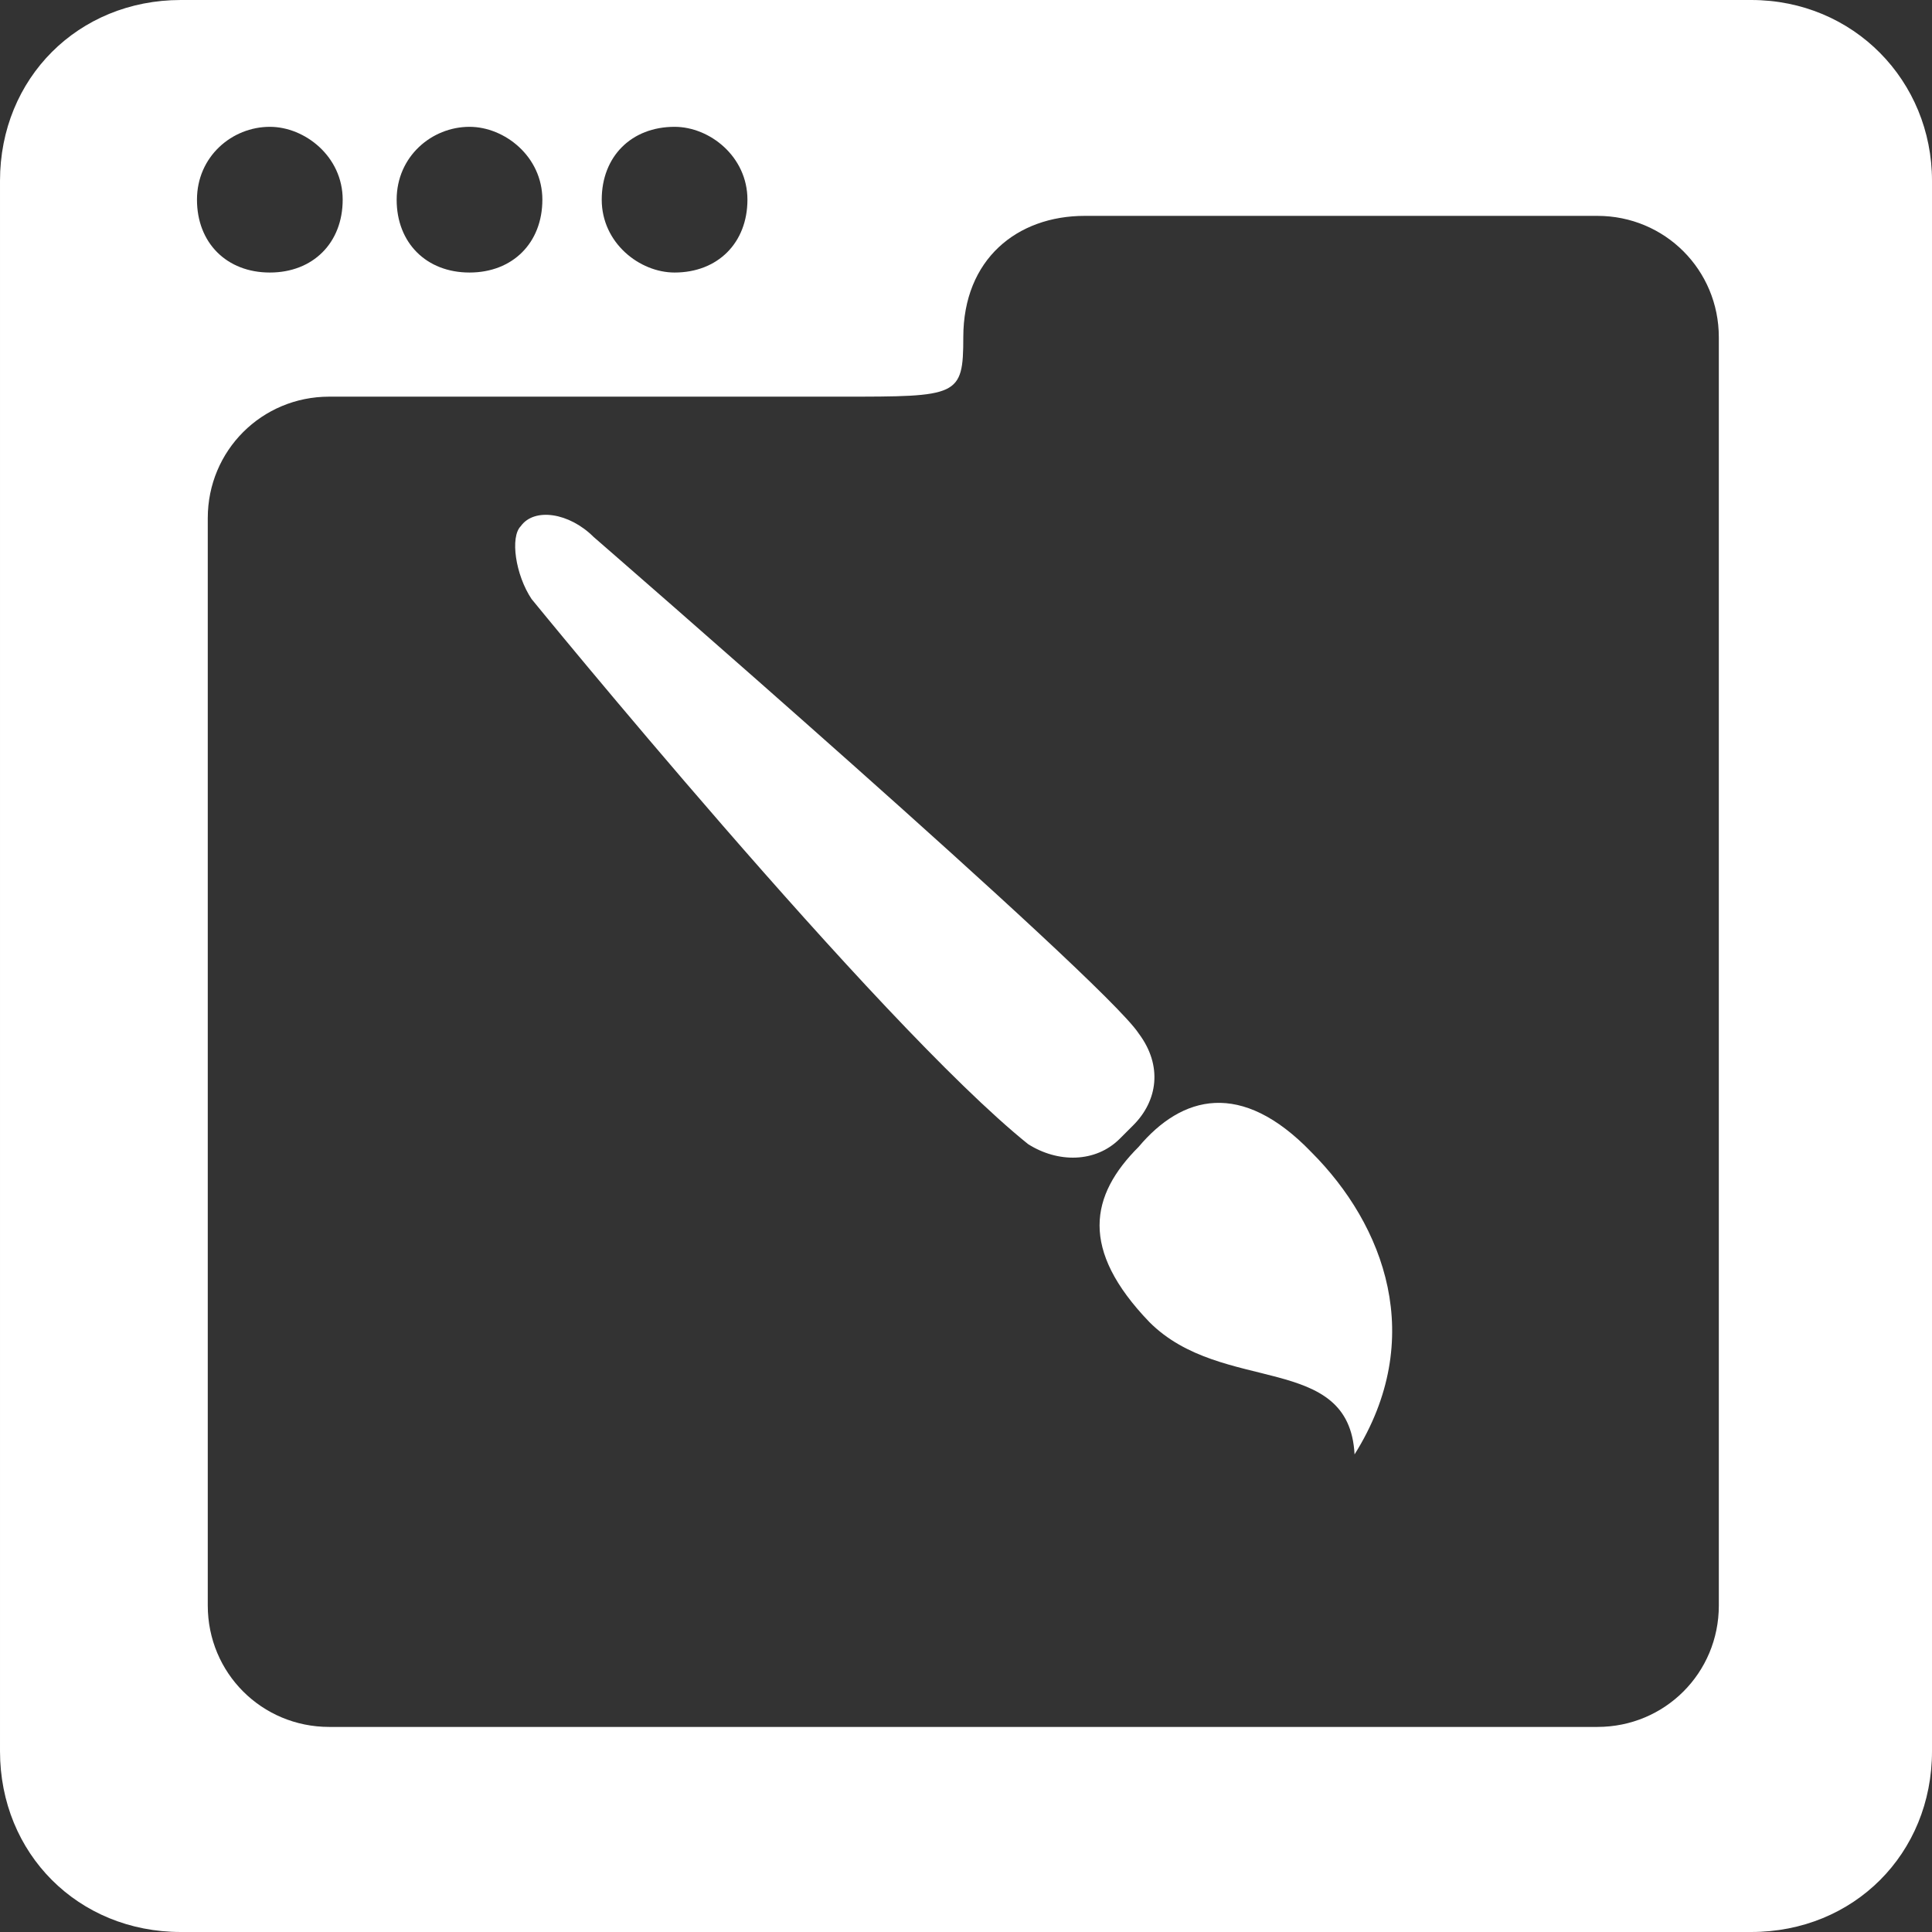
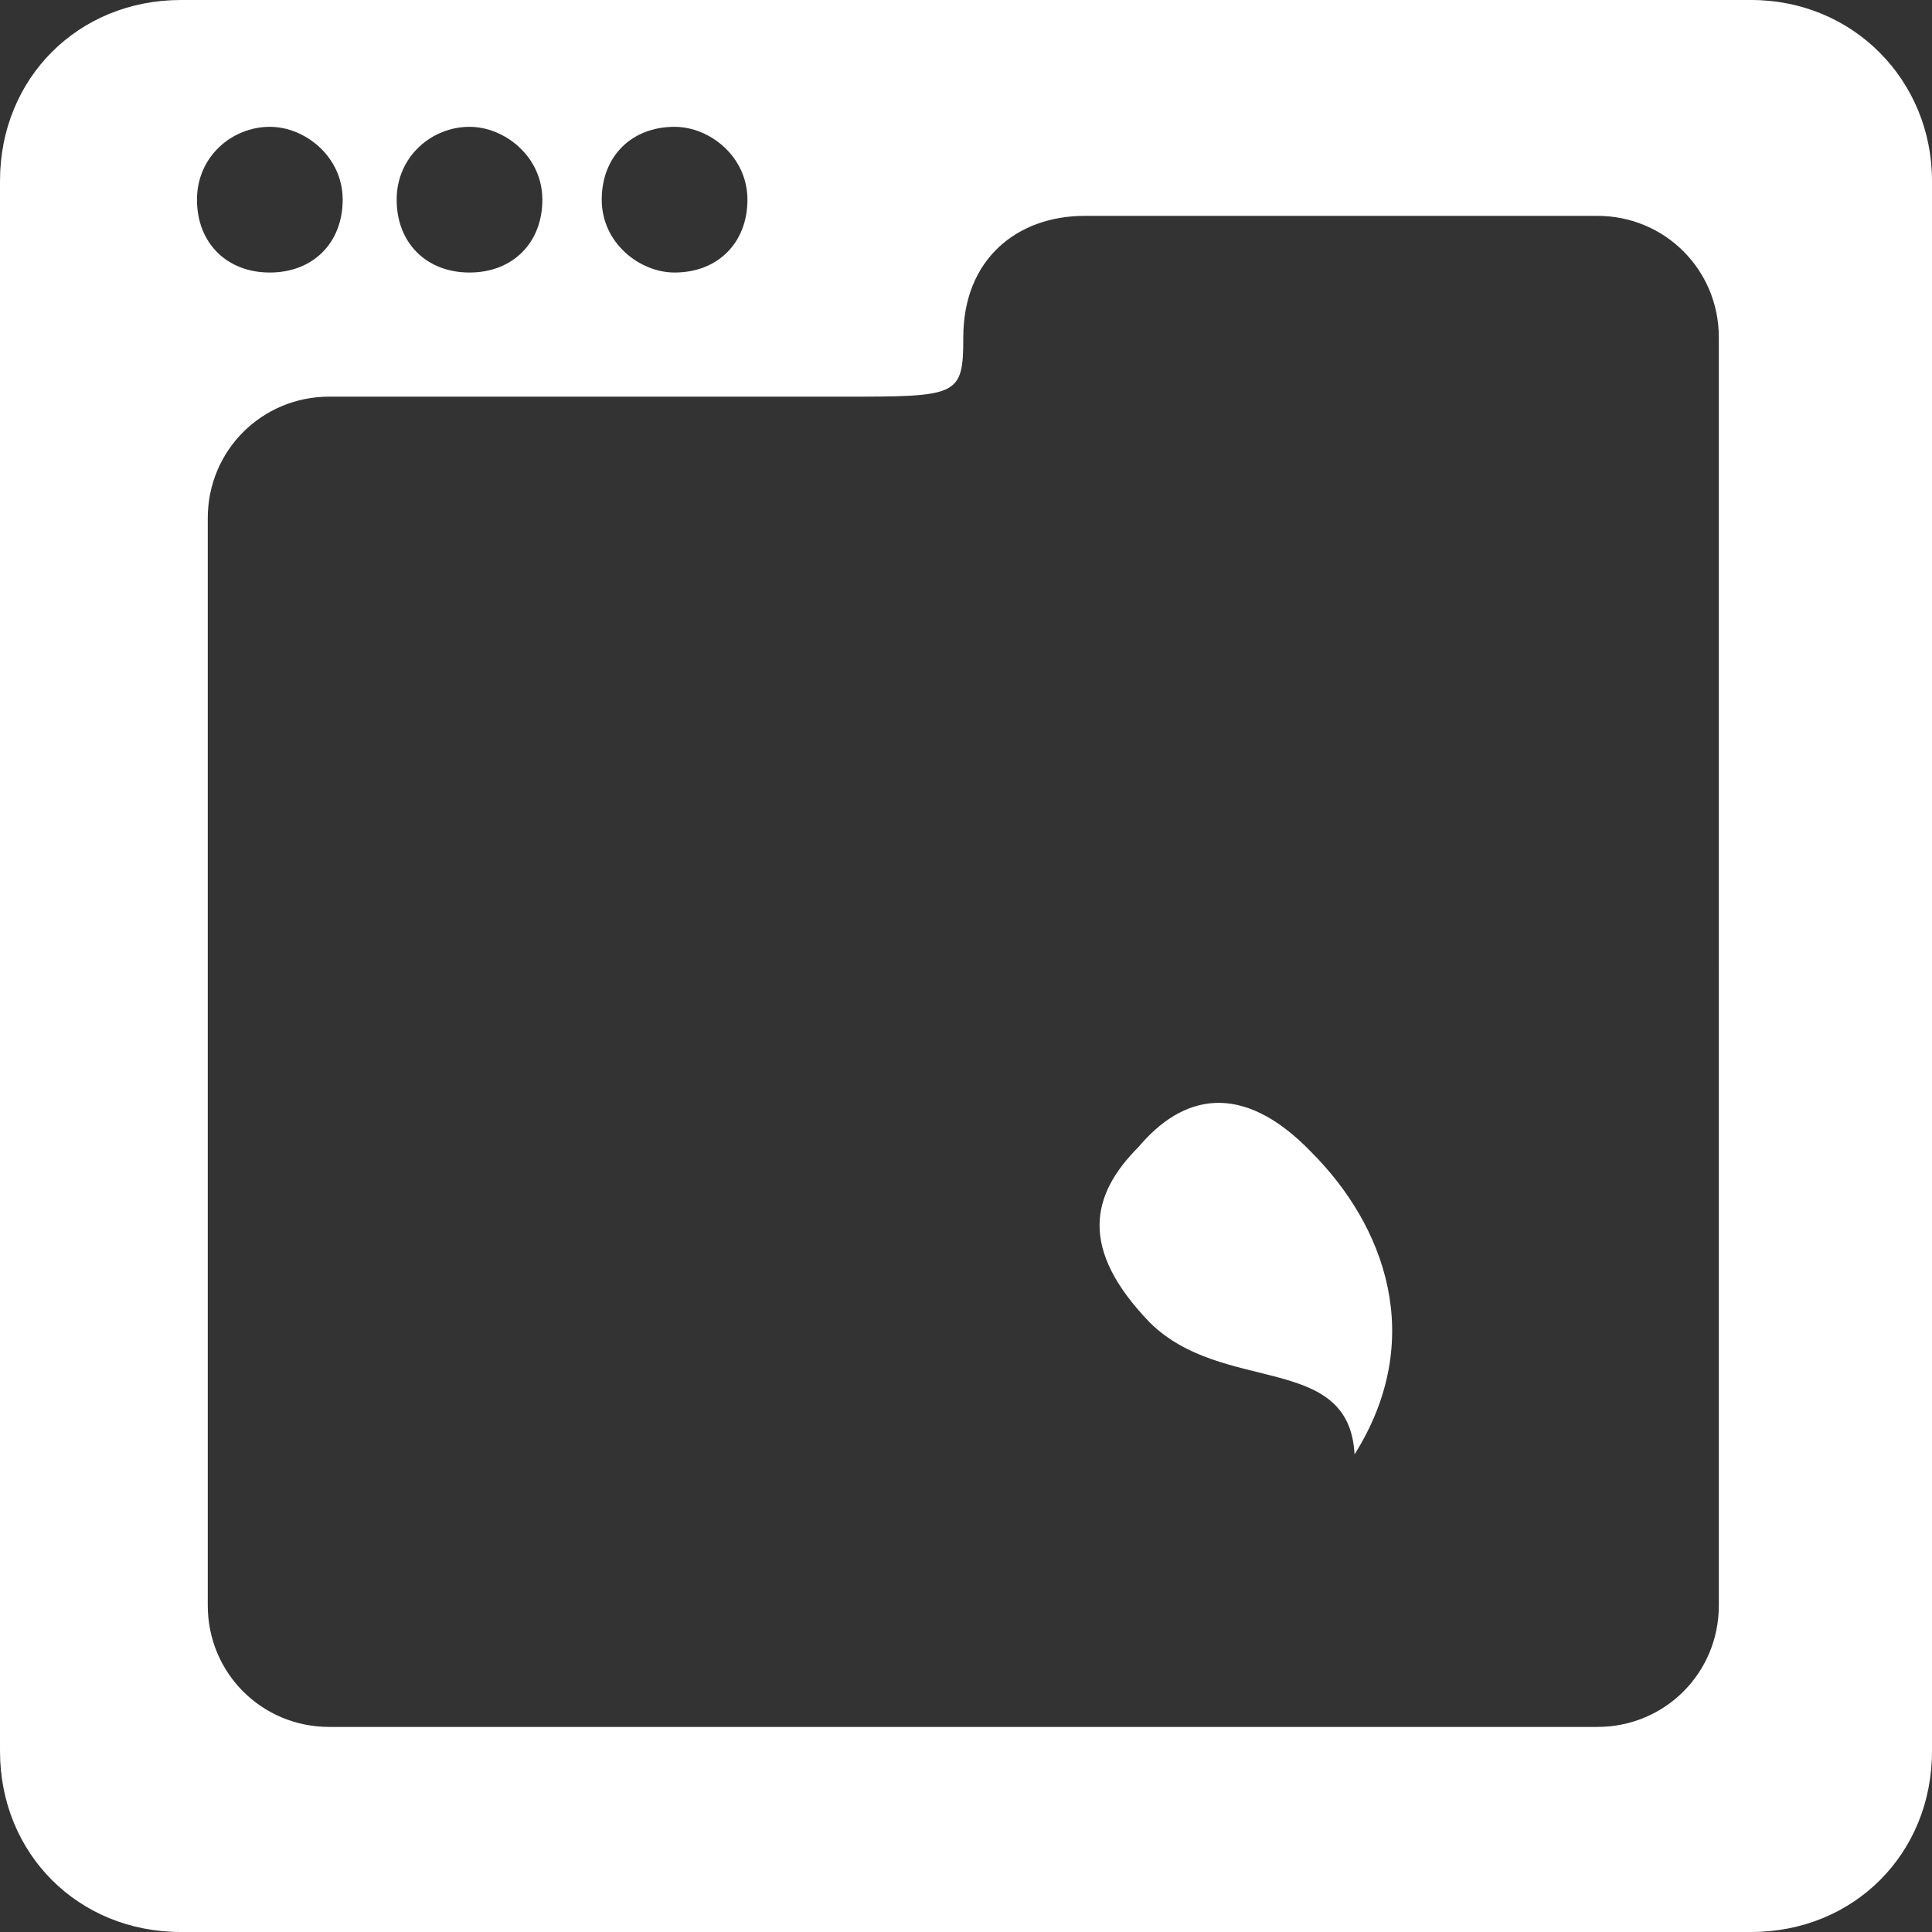
<svg xmlns="http://www.w3.org/2000/svg" version="1.1" id="Capa_1" x="0px" y="0px" viewBox="-530.9 722.6 71.6 71.6" style="enable-background:new -530.9 722.6 71.6 71.6;" xml:space="preserve">
  <rect x="-530.9" y="722.6" width="71.6" height="71.6" fill="#333333" stroke="none" />
  <style type="text/css">
	.st0{fill:#FFFFFF;}
</style>
  <g>
    <g>
      <path class="st0" d="M-488.7,765.1c-1.8,1.8-2.2,3.8,0.4,6.5c2.7,2.7,7.4,1.1,7.6,4.9c2.7-4.3,1.1-8.5-1.6-11.2    C-484.9,762.6-487.1,763.2-488.7,765.1z" />
-       <path class="st0" d="M-488.9,764.3c0.9-0.9,1.1-2.2,0.2-3.4c-1.3-2-20.2-18.4-20.2-18.4c-0.9-0.9-2.2-1.1-2.7-0.4    c-0.4,0.4-0.2,1.8,0.4,2.7c0,0,12.8,15.7,18.4,20.2c1.1,0.7,2.5,0.7,3.4-0.2L-488.9,764.3z" />
      <path class="st0" d="M-466,722.6h-58.2c-3.8,0-6.7,2.9-6.7,6.7v58.2c0,3.8,2.9,6.7,6.7,6.7h58.2c3.8,0,6.7-2.9,6.7-6.7v-58.2    C-459.3,725.6-462.2,722.6-466,722.6z M-505.9,727.3c1.3,0,2.7,1.1,2.7,2.7s-1.1,2.7-2.7,2.7c-1.3,0-2.7-1.1-2.7-2.7    S-507.5,727.3-505.9,727.3z M-513.5,727.3c1.3,0,2.7,1.1,2.7,2.7s-1.1,2.7-2.7,2.7s-2.7-1.1-2.7-2.7S-514.9,727.3-513.5,727.3z     M-520.9,727.3c1.3,0,2.7,1.1,2.7,2.7s-1.1,2.7-2.7,2.7c-1.6,0-2.7-1.1-2.7-2.7S-522.3,727.3-520.9,727.3z M-467.2,782.1    c0,2.5-2,4.5-4.5,4.5h-47c-2.5,0-4.5-2-4.5-4.5v-40.3c0-2.5,2-4.5,4.5-4.5h19c4.3,0,4.5,0,4.5-2.2c0-2.9,2-4.5,4.5-4.5h19    c2.5,0,4.5,2,4.5,4.5V782.1L-467.2,782.1z" />
    </g>
  </g>
</svg>